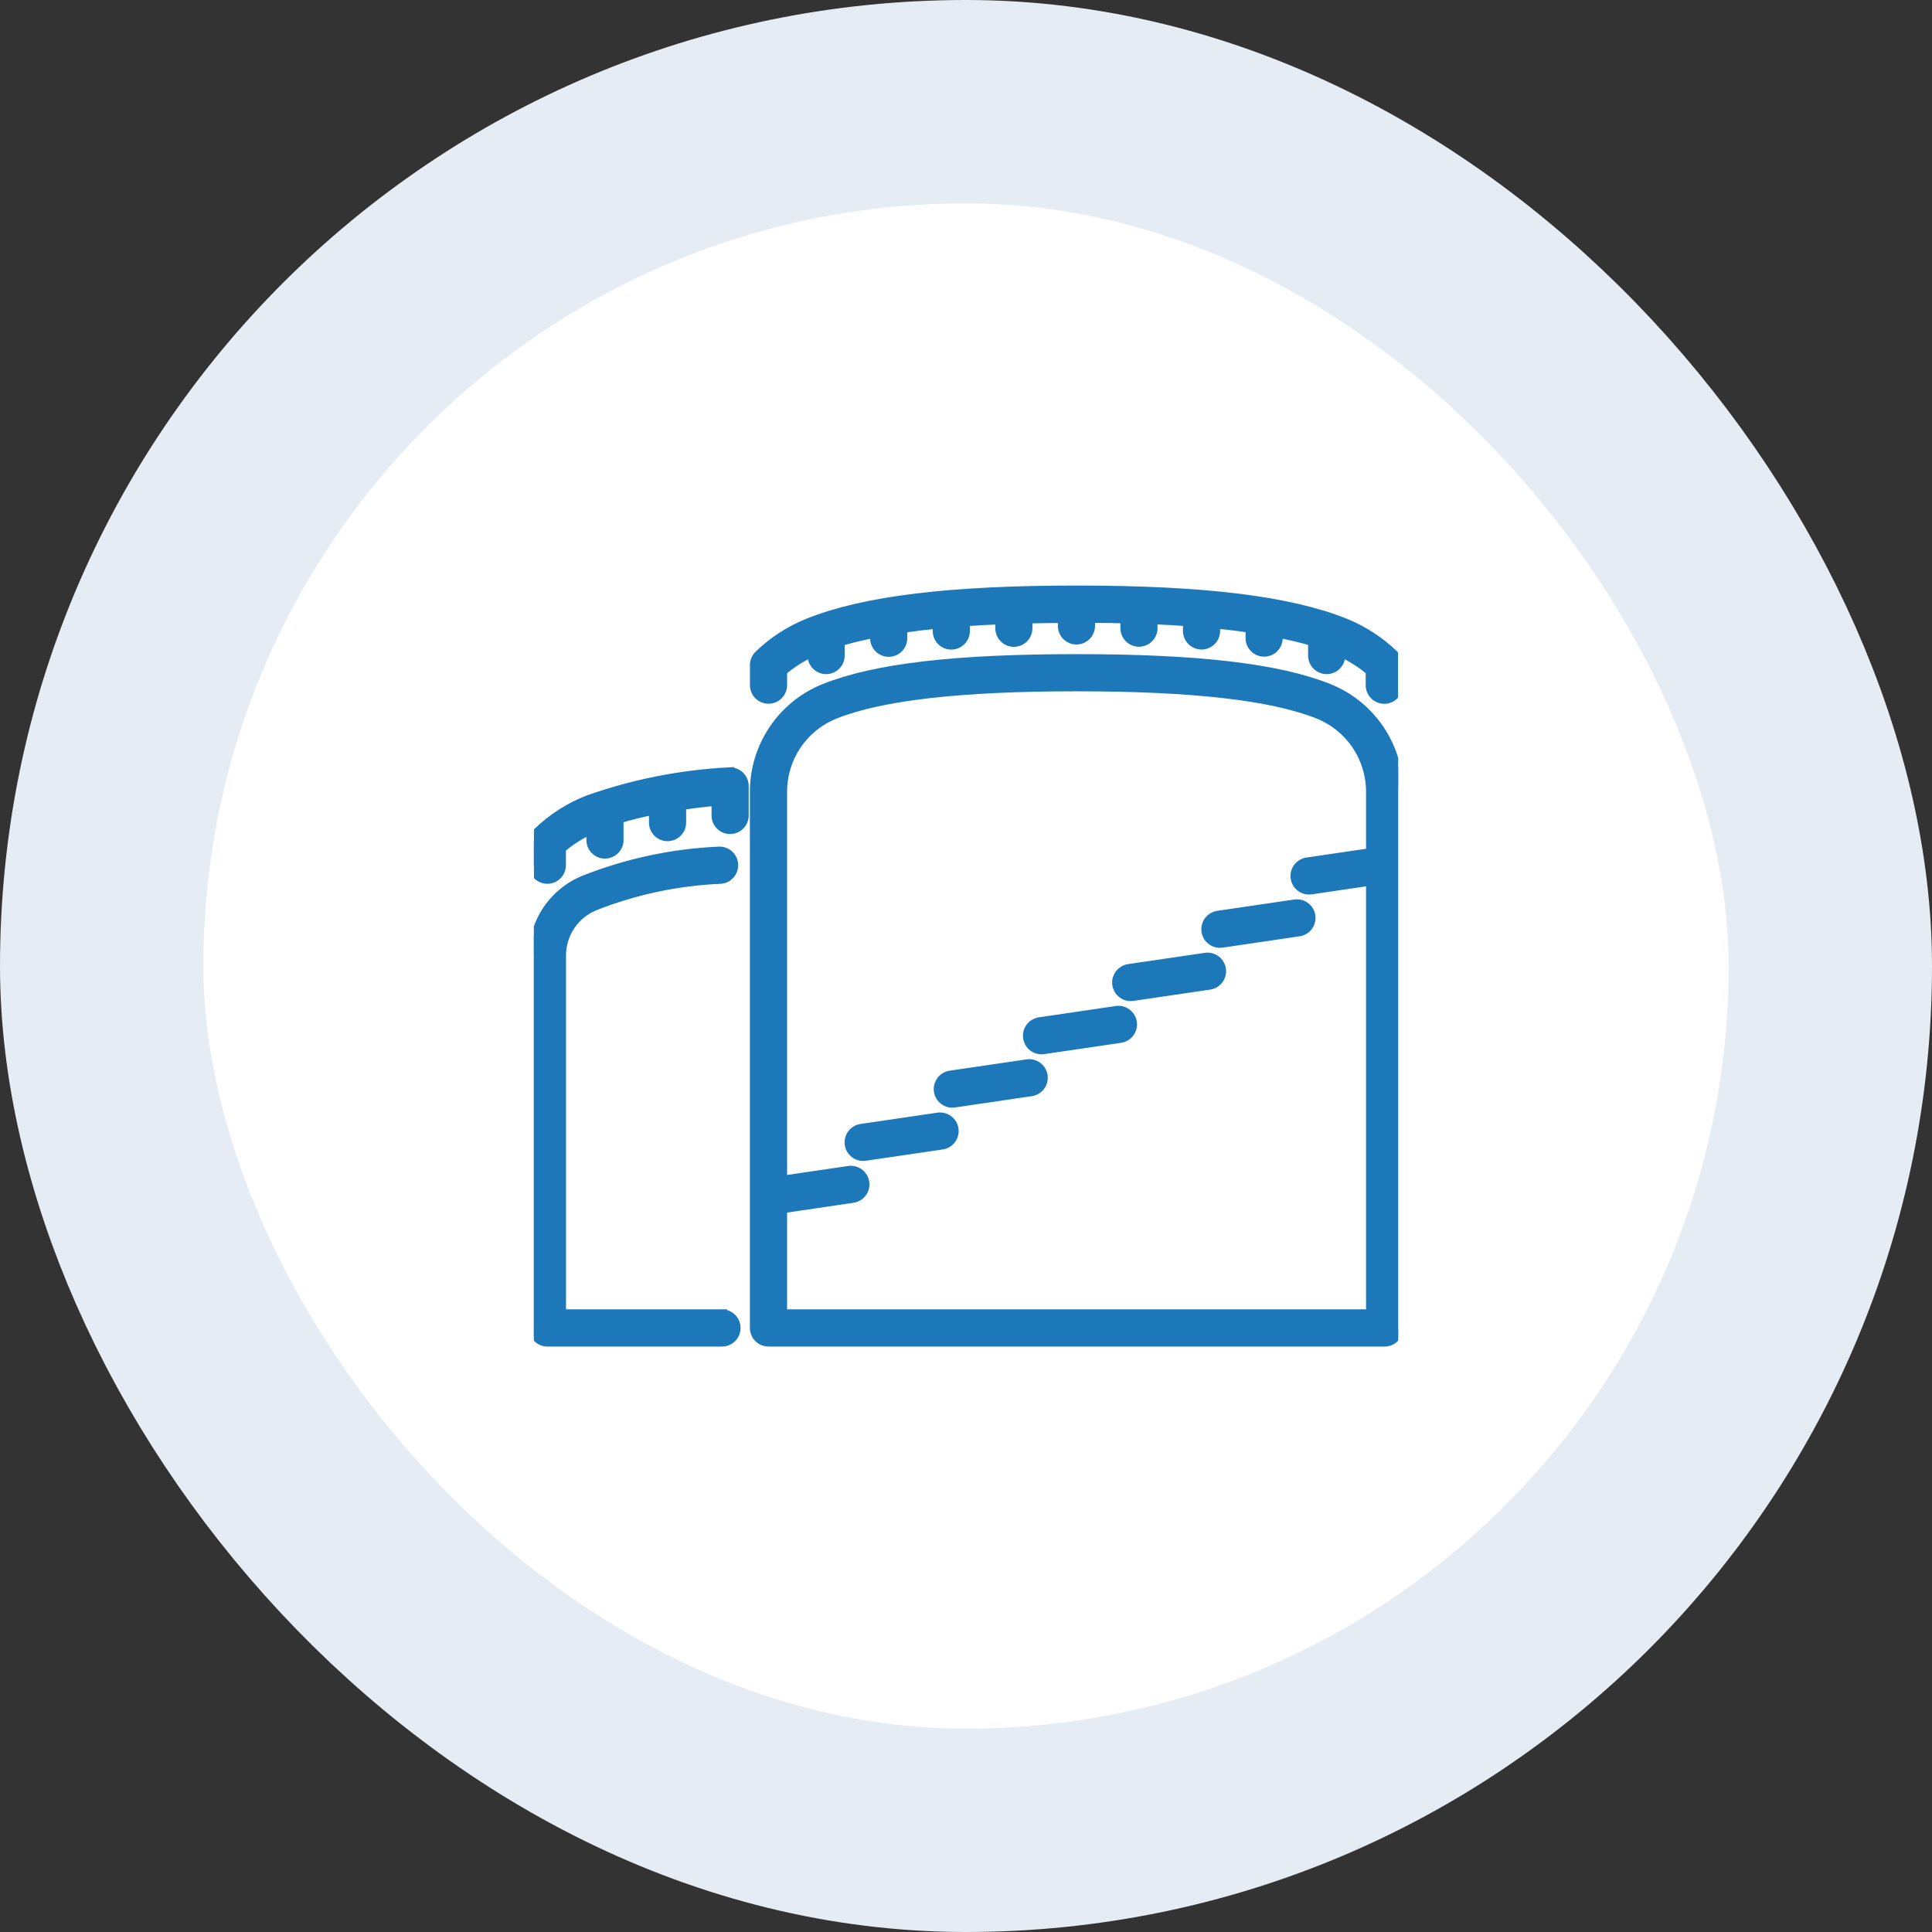
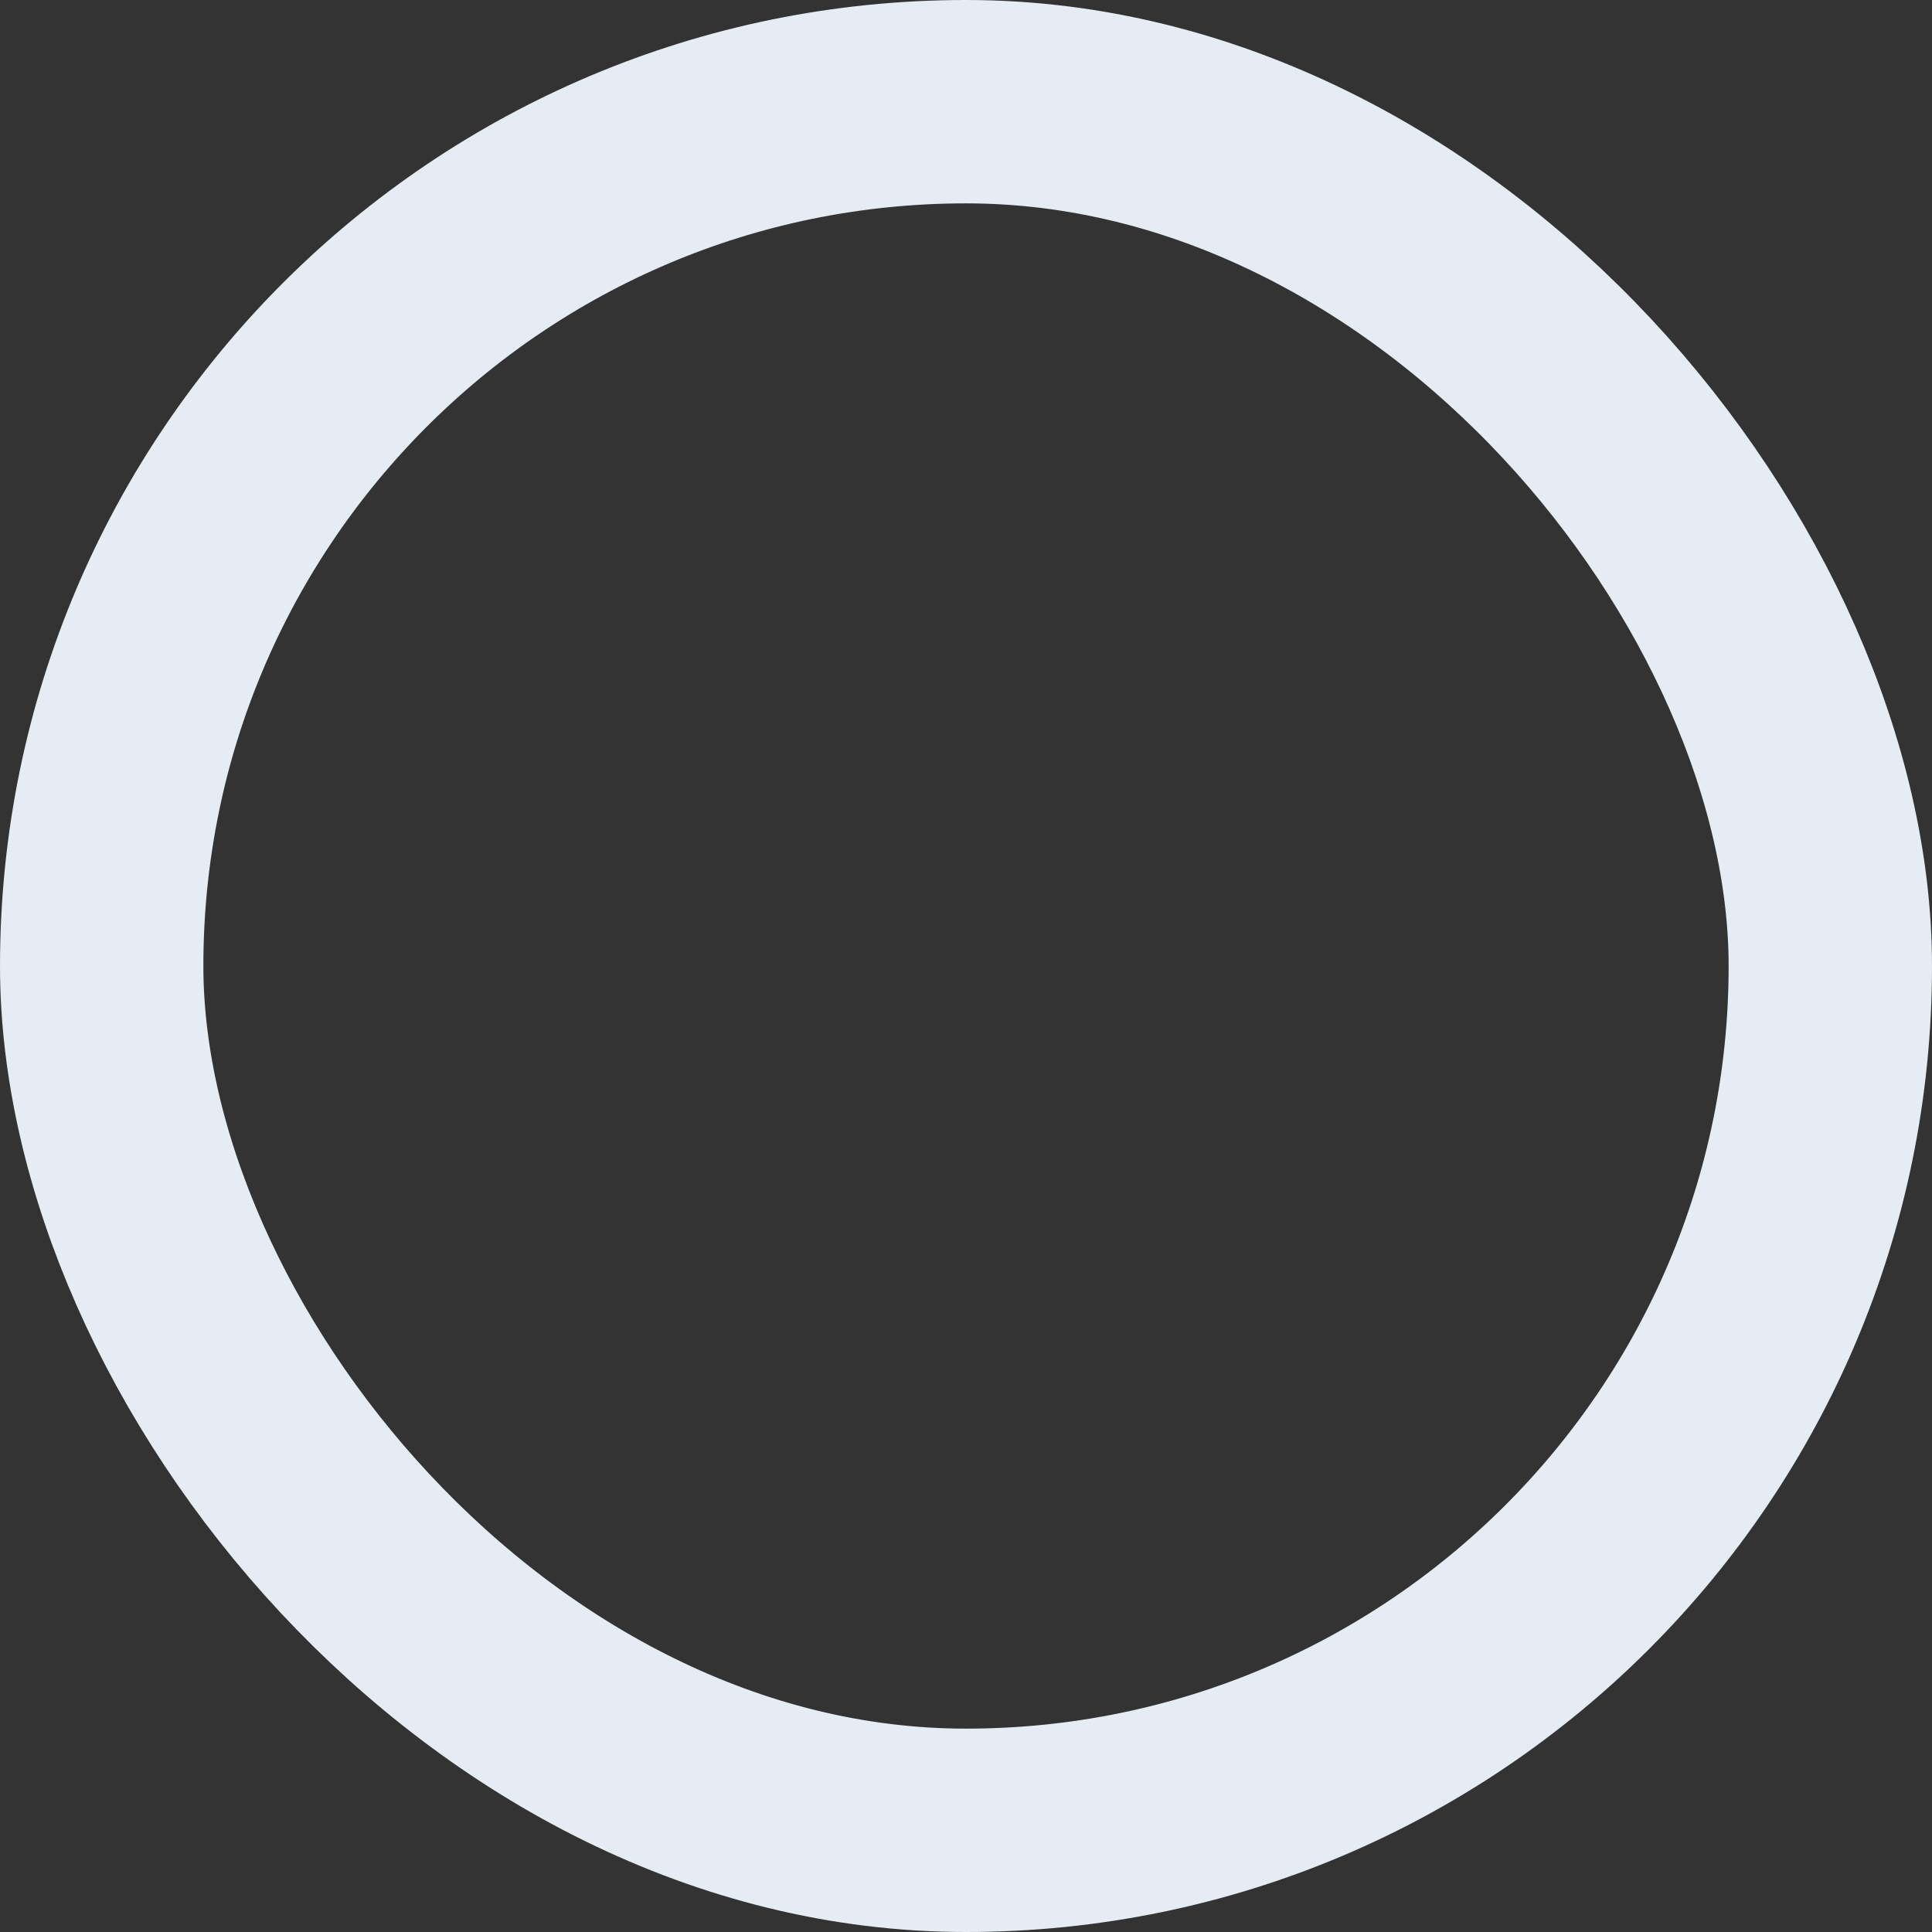
<svg xmlns="http://www.w3.org/2000/svg" width="76" height="76" viewBox="0 0 76 76" fill="none">
  <rect x="0" y="0" width="76" height="76" fill="#333333" stroke="none" />
-   <rect x="4" y="4" width="68" height="68" rx="34" fill="white" />
  <rect x="4" y="4" width="68" height="68" rx="34" stroke="#E5ECF3" stroke-width="8" />
  <g clip-path="url(#clip0_1056_8712)">
-     <path d="M33.378 45.966L30.862 46.336L30.862 31.169L30.862 31.168C30.857 30.525 31.046 29.895 31.404 29.36C31.763 28.826 32.274 28.412 32.872 28.172C34.688 27.45 37.781 27.094 42.35 27.094C46.918 27.094 50.012 27.449 51.827 28.172C52.424 28.411 52.936 28.825 53.294 29.36C53.653 29.894 53.842 30.525 53.837 31.168V31.169V33.475L51.404 33.833L51.418 33.932L51.404 33.833C51.246 33.857 51.103 33.939 51.003 34.063C50.904 34.187 50.855 34.345 50.866 34.504C50.878 34.663 50.949 34.812 51.066 34.92C51.183 35.029 51.336 35.089 51.496 35.089L51.496 35.089C51.527 35.089 51.557 35.087 51.587 35.083L51.588 35.082L53.837 34.751V51.606L30.862 51.606V47.613L33.562 47.215L33.562 47.215C33.728 47.191 33.877 47.102 33.977 46.967C34.077 46.833 34.119 46.664 34.095 46.499C34.07 46.333 33.981 46.184 33.847 46.084C33.712 45.984 33.544 45.942 33.378 45.966ZM28.501 51.616V51.606H28.401H22.166L22.166 37.601L22.166 37.6C22.163 37.194 22.282 36.797 22.508 36.46C22.734 36.123 23.056 35.861 23.432 35.71C25 35.092 26.659 34.74 28.342 34.667L28.344 34.667C28.427 34.662 28.508 34.64 28.583 34.604L28.539 34.514L28.583 34.604C28.657 34.568 28.724 34.517 28.779 34.455C28.834 34.393 28.877 34.32 28.904 34.242C28.931 34.163 28.942 34.08 28.937 33.997C28.932 33.914 28.911 33.834 28.874 33.759C28.838 33.684 28.787 33.617 28.725 33.562C28.663 33.507 28.59 33.465 28.512 33.438C28.434 33.411 28.351 33.4 28.268 33.405C26.45 33.485 24.657 33.868 22.964 34.536L22.964 34.536C22.351 34.781 21.827 35.205 21.46 35.752C21.092 36.3 20.899 36.945 20.904 37.605V52.239C20.904 52.407 20.971 52.567 21.089 52.685C21.207 52.804 21.368 52.87 21.535 52.87H28.401C28.569 52.87 28.729 52.804 28.848 52.685C28.966 52.567 29.032 52.407 29.032 52.239C29.032 52.072 28.966 51.911 28.848 51.793C28.753 51.698 28.631 51.637 28.501 51.616ZM52.294 27C50.287 26.199 47.121 25.832 42.35 25.832C37.578 25.832 34.412 26.199 32.404 27C31.572 27.332 30.858 27.908 30.358 28.652C29.858 29.396 29.593 30.273 29.599 31.169V52.239C29.599 52.407 29.666 52.567 29.784 52.685C29.903 52.804 30.063 52.87 30.231 52.87H54.468C54.635 52.87 54.796 52.804 54.914 52.685C55.032 52.567 55.099 52.407 55.099 52.239V31.17C55.105 30.273 54.841 29.396 54.341 28.652C53.84 27.908 53.127 27.332 52.294 27Z" fill="#1D78BA" stroke="#1D78BA" stroke-width="0.2" />
    <mask id="path-3-outside-1_1056_8712" maskUnits="userSpaceOnUse" x="20" y="22.234" width="36" height="24" fill="black">
-       <rect fill="white" x="20" y="22.234" width="36" height="24" />
      <path d="M36.902 43.967L33.878 44.412C33.745 44.432 33.625 44.501 33.541 44.605C33.457 44.71 33.416 44.842 33.426 44.976C33.435 45.11 33.495 45.235 33.593 45.326C33.691 45.418 33.821 45.469 33.955 45.469C33.981 45.469 34.007 45.467 34.033 45.463L37.057 45.019C37.126 45.008 37.193 44.985 37.252 44.949C37.312 44.913 37.364 44.866 37.406 44.81C37.448 44.754 37.478 44.69 37.495 44.622C37.512 44.555 37.515 44.484 37.505 44.415C37.495 44.346 37.471 44.28 37.435 44.22C37.4 44.16 37.352 44.108 37.296 44.066C37.24 44.025 37.177 43.995 37.109 43.978C37.041 43.961 36.971 43.957 36.902 43.967ZM40.408 41.871L37.385 42.316C37.252 42.336 37.131 42.405 37.047 42.509C36.964 42.614 36.922 42.746 36.932 42.88C36.942 43.014 37.002 43.139 37.1 43.23C37.198 43.322 37.327 43.373 37.461 43.373C37.487 43.373 37.514 43.371 37.54 43.367L40.563 42.922C40.703 42.901 40.828 42.826 40.912 42.713C40.996 42.6 41.032 42.458 41.011 42.319C40.991 42.179 40.916 42.054 40.803 41.97C40.69 41.886 40.548 41.85 40.408 41.871ZM43.919 39.772L40.894 40.217C40.762 40.237 40.641 40.306 40.557 40.41C40.473 40.515 40.432 40.648 40.442 40.781C40.452 40.915 40.511 41.04 40.609 41.132C40.708 41.223 40.837 41.274 40.971 41.274C40.997 41.274 41.023 41.272 41.049 41.269L44.074 40.823C44.213 40.802 44.339 40.727 44.423 40.614C44.507 40.501 44.543 40.359 44.522 40.22C44.501 40.081 44.426 39.955 44.313 39.871C44.2 39.787 44.058 39.751 43.919 39.772ZM47.428 37.679L44.403 38.124C44.27 38.144 44.15 38.213 44.066 38.317C43.982 38.422 43.941 38.554 43.95 38.688C43.96 38.822 44.02 38.947 44.118 39.038C44.216 39.13 44.345 39.181 44.479 39.181C44.505 39.181 44.532 39.179 44.558 39.175L47.582 38.73C47.721 38.708 47.845 38.633 47.928 38.52C48.011 38.407 48.046 38.266 48.026 38.128C48.005 37.989 47.931 37.864 47.819 37.78C47.707 37.696 47.567 37.66 47.428 37.679ZM50.936 35.583L47.911 36.028C47.778 36.048 47.658 36.117 47.574 36.221C47.49 36.326 47.449 36.459 47.459 36.593C47.468 36.726 47.528 36.852 47.627 36.943C47.725 37.034 47.854 37.085 47.988 37.085C48.014 37.085 48.04 37.083 48.066 37.08L51.09 36.634C51.16 36.624 51.227 36.601 51.287 36.566C51.348 36.53 51.401 36.483 51.443 36.427C51.485 36.371 51.516 36.307 51.533 36.239C51.55 36.171 51.554 36.1 51.544 36.03C51.533 35.961 51.51 35.894 51.473 35.834C51.437 35.774 51.389 35.721 51.333 35.68C51.276 35.638 51.212 35.608 51.144 35.592C51.076 35.575 51.005 35.572 50.936 35.583ZM28.678 30.385C26.782 30.483 24.91 30.855 23.121 31.489C22.392 31.778 21.726 32.207 21.162 32.752C21.111 32.802 21.07 32.861 21.042 32.927C21.014 32.992 21 33.063 21 33.134V34.034C21 34.175 21.056 34.31 21.156 34.41C21.255 34.51 21.39 34.566 21.531 34.566C21.672 34.566 21.807 34.51 21.907 34.41C22.006 34.31 22.062 34.175 22.062 34.034V33.367C22.425 33.055 22.83 32.797 23.267 32.602V33.043C23.267 33.112 23.28 33.181 23.307 33.246C23.333 33.31 23.372 33.369 23.422 33.419C23.471 33.468 23.529 33.507 23.594 33.534C23.658 33.561 23.727 33.575 23.797 33.575C23.867 33.575 23.936 33.561 24.001 33.534C24.065 33.507 24.124 33.468 24.173 33.419C24.223 33.369 24.262 33.311 24.289 33.246C24.315 33.182 24.329 33.112 24.329 33.043V32.193C24.754 32.063 25.221 31.948 25.729 31.847V32.358C25.729 32.428 25.742 32.497 25.769 32.562C25.796 32.626 25.835 32.685 25.884 32.734C25.933 32.784 25.992 32.823 26.056 32.85C26.12 32.876 26.19 32.89 26.259 32.89C26.4 32.89 26.535 32.834 26.635 32.735C26.734 32.635 26.79 32.501 26.791 32.36V31.662C27.23 31.598 27.696 31.541 28.19 31.492V32.078C28.19 32.219 28.246 32.354 28.345 32.454C28.445 32.553 28.58 32.609 28.721 32.609C28.862 32.609 28.997 32.553 29.096 32.454C29.196 32.354 29.252 32.219 29.252 32.078V30.918C29.252 30.844 29.237 30.772 29.207 30.704C29.178 30.637 29.135 30.577 29.081 30.527C29.027 30.477 28.963 30.439 28.894 30.416C28.824 30.392 28.751 30.383 28.678 30.389V30.385ZM30.232 27.483C30.373 27.483 30.508 27.427 30.607 27.327C30.707 27.228 30.763 27.093 30.763 26.952V26.392C31.125 26.08 31.531 25.822 31.967 25.627V25.786C31.967 25.856 31.98 25.925 32.007 25.989C32.033 26.054 32.072 26.112 32.122 26.162C32.171 26.211 32.229 26.251 32.294 26.277C32.358 26.304 32.427 26.318 32.497 26.319C32.638 26.319 32.773 26.263 32.872 26.163C32.972 26.064 33.028 25.929 33.028 25.789V25.222C33.453 25.094 33.926 24.984 34.429 24.883V25.105C34.428 25.175 34.442 25.244 34.468 25.308C34.495 25.373 34.534 25.432 34.583 25.481C34.632 25.531 34.691 25.57 34.755 25.597C34.82 25.624 34.889 25.638 34.958 25.638C35.099 25.638 35.234 25.582 35.334 25.483C35.433 25.383 35.489 25.249 35.49 25.108V24.697C35.929 24.632 36.396 24.575 36.891 24.527V24.822C36.891 24.892 36.904 24.961 36.931 25.025C36.957 25.09 36.996 25.148 37.045 25.198C37.094 25.247 37.153 25.287 37.217 25.313C37.282 25.34 37.351 25.354 37.421 25.354C37.561 25.354 37.696 25.298 37.796 25.199C37.895 25.099 37.952 24.965 37.952 24.824V24.436C38.418 24.403 38.885 24.377 39.352 24.358V24.712C39.352 24.782 39.366 24.851 39.392 24.915C39.419 24.98 39.458 25.039 39.507 25.088C39.556 25.137 39.614 25.177 39.679 25.204C39.743 25.23 39.812 25.244 39.882 25.245C40.023 25.245 40.158 25.189 40.257 25.09C40.357 24.99 40.413 24.855 40.413 24.715V24.325C40.862 24.314 41.334 24.309 41.814 24.306V24.621C41.814 24.69 41.828 24.759 41.854 24.824C41.881 24.889 41.92 24.947 41.969 24.997C42.018 25.046 42.077 25.085 42.141 25.112C42.205 25.139 42.274 25.153 42.344 25.153C42.485 25.153 42.62 25.098 42.719 24.998C42.819 24.899 42.875 24.764 42.876 24.623V24.302C43.355 24.302 43.827 24.31 44.274 24.322V24.711C44.274 24.852 44.33 24.987 44.43 25.086C44.529 25.185 44.664 25.241 44.805 25.241C44.875 25.241 44.944 25.227 45.008 25.2C45.072 25.173 45.131 25.134 45.18 25.084C45.229 25.035 45.268 24.976 45.295 24.912C45.321 24.847 45.335 24.778 45.335 24.708V24.354C45.802 24.374 46.269 24.4 46.735 24.433V24.82C46.735 24.961 46.791 25.096 46.891 25.195C46.991 25.295 47.126 25.351 47.266 25.351C47.336 25.351 47.405 25.337 47.47 25.31C47.534 25.283 47.593 25.244 47.642 25.194C47.691 25.145 47.73 25.086 47.756 25.022C47.783 24.957 47.796 24.888 47.796 24.818V24.523C48.291 24.57 48.758 24.627 49.197 24.693V25.102C49.197 25.243 49.253 25.378 49.353 25.477C49.452 25.576 49.587 25.632 49.728 25.632C49.798 25.632 49.867 25.618 49.931 25.591C49.995 25.564 50.054 25.525 50.103 25.476C50.152 25.426 50.191 25.367 50.218 25.303C50.244 25.238 50.258 25.169 50.258 25.099V24.88C50.761 24.98 51.236 25.092 51.657 25.218V25.789C51.658 25.929 51.714 26.064 51.813 26.163C51.913 26.263 52.048 26.319 52.189 26.319C52.258 26.318 52.327 26.304 52.392 26.277C52.456 26.251 52.515 26.211 52.564 26.162C52.613 26.112 52.652 26.054 52.679 25.989C52.705 25.925 52.719 25.856 52.718 25.786V25.625C53.155 25.82 53.56 26.077 53.923 26.388V26.954C53.923 27.095 53.979 27.231 54.078 27.33C54.178 27.43 54.313 27.486 54.454 27.486C54.595 27.486 54.73 27.43 54.83 27.33C54.929 27.231 54.985 27.095 54.985 26.954V26.155C54.985 26.084 54.971 26.013 54.943 25.947C54.915 25.881 54.874 25.822 54.823 25.772C54.263 25.231 53.602 24.804 52.879 24.514C50.683 23.642 47.34 23.234 42.351 23.234C37.361 23.234 34.015 23.642 31.821 24.515C31.092 24.804 30.427 25.233 29.863 25.778C29.812 25.827 29.771 25.887 29.743 25.952C29.715 26.018 29.701 26.088 29.701 26.16V26.951C29.7 27.021 29.714 27.09 29.741 27.154C29.767 27.219 29.806 27.278 29.856 27.327C29.905 27.377 29.964 27.416 30.028 27.442C30.093 27.469 30.162 27.483 30.232 27.483Z" />
    </mask>
    <path d="M36.902 43.967L33.878 44.412C33.745 44.432 33.625 44.501 33.541 44.605C33.457 44.71 33.416 44.842 33.426 44.976C33.435 45.11 33.495 45.235 33.593 45.326C33.691 45.418 33.821 45.469 33.955 45.469C33.981 45.469 34.007 45.467 34.033 45.463L37.057 45.019C37.126 45.008 37.193 44.985 37.252 44.949C37.312 44.913 37.364 44.866 37.406 44.81C37.448 44.754 37.478 44.69 37.495 44.622C37.512 44.555 37.515 44.484 37.505 44.415C37.495 44.346 37.471 44.28 37.435 44.22C37.4 44.16 37.352 44.108 37.296 44.066C37.24 44.025 37.177 43.995 37.109 43.978C37.041 43.961 36.971 43.957 36.902 43.967ZM40.408 41.871L37.385 42.316C37.252 42.336 37.131 42.405 37.047 42.509C36.964 42.614 36.922 42.746 36.932 42.88C36.942 43.014 37.002 43.139 37.1 43.23C37.198 43.322 37.327 43.373 37.461 43.373C37.487 43.373 37.514 43.371 37.54 43.367L40.563 42.922C40.703 42.901 40.828 42.826 40.912 42.713C40.996 42.6 41.032 42.458 41.011 42.319C40.991 42.179 40.916 42.054 40.803 41.97C40.69 41.886 40.548 41.85 40.408 41.871ZM43.919 39.772L40.894 40.217C40.762 40.237 40.641 40.306 40.557 40.41C40.473 40.515 40.432 40.648 40.442 40.781C40.452 40.915 40.511 41.04 40.609 41.132C40.708 41.223 40.837 41.274 40.971 41.274C40.997 41.274 41.023 41.272 41.049 41.269L44.074 40.823C44.213 40.802 44.339 40.727 44.423 40.614C44.507 40.501 44.543 40.359 44.522 40.22C44.501 40.081 44.426 39.955 44.313 39.871C44.2 39.787 44.058 39.751 43.919 39.772ZM47.428 37.679L44.403 38.124C44.27 38.144 44.15 38.213 44.066 38.317C43.982 38.422 43.941 38.554 43.95 38.688C43.96 38.822 44.02 38.947 44.118 39.038C44.216 39.13 44.345 39.181 44.479 39.181C44.505 39.181 44.532 39.179 44.558 39.175L47.582 38.73C47.721 38.708 47.845 38.633 47.928 38.52C48.011 38.407 48.046 38.266 48.026 38.128C48.005 37.989 47.931 37.864 47.819 37.78C47.707 37.696 47.567 37.66 47.428 37.679ZM50.936 35.583L47.911 36.028C47.778 36.048 47.658 36.117 47.574 36.221C47.49 36.326 47.449 36.459 47.459 36.593C47.468 36.726 47.528 36.852 47.627 36.943C47.725 37.034 47.854 37.085 47.988 37.085C48.014 37.085 48.04 37.083 48.066 37.08L51.09 36.634C51.16 36.624 51.227 36.601 51.287 36.566C51.348 36.53 51.401 36.483 51.443 36.427C51.485 36.371 51.516 36.307 51.533 36.239C51.55 36.171 51.554 36.1 51.544 36.03C51.533 35.961 51.51 35.894 51.473 35.834C51.437 35.774 51.389 35.721 51.333 35.68C51.276 35.638 51.212 35.608 51.144 35.592C51.076 35.575 51.005 35.572 50.936 35.583ZM28.678 30.385C26.782 30.483 24.91 30.855 23.121 31.489C22.392 31.778 21.726 32.207 21.162 32.752C21.111 32.802 21.07 32.861 21.042 32.927C21.014 32.992 21 33.063 21 33.134V34.034C21 34.175 21.056 34.31 21.156 34.41C21.255 34.51 21.39 34.566 21.531 34.566C21.672 34.566 21.807 34.51 21.907 34.41C22.006 34.31 22.062 34.175 22.062 34.034V33.367C22.425 33.055 22.83 32.797 23.267 32.602V33.043C23.267 33.112 23.28 33.181 23.307 33.246C23.333 33.31 23.372 33.369 23.422 33.419C23.471 33.468 23.529 33.507 23.594 33.534C23.658 33.561 23.727 33.575 23.797 33.575C23.867 33.575 23.936 33.561 24.001 33.534C24.065 33.507 24.124 33.468 24.173 33.419C24.223 33.369 24.262 33.311 24.289 33.246C24.315 33.182 24.329 33.112 24.329 33.043V32.193C24.754 32.063 25.221 31.948 25.729 31.847V32.358C25.729 32.428 25.742 32.497 25.769 32.562C25.796 32.626 25.835 32.685 25.884 32.734C25.933 32.784 25.992 32.823 26.056 32.85C26.12 32.876 26.19 32.89 26.259 32.89C26.4 32.89 26.535 32.834 26.635 32.735C26.734 32.635 26.79 32.501 26.791 32.36V31.662C27.23 31.598 27.696 31.541 28.19 31.492V32.078C28.19 32.219 28.246 32.354 28.345 32.454C28.445 32.553 28.58 32.609 28.721 32.609C28.862 32.609 28.997 32.553 29.096 32.454C29.196 32.354 29.252 32.219 29.252 32.078V30.918C29.252 30.844 29.237 30.772 29.207 30.704C29.178 30.637 29.135 30.577 29.081 30.527C29.027 30.477 28.963 30.439 28.894 30.416C28.824 30.392 28.751 30.383 28.678 30.389V30.385ZM30.232 27.483C30.373 27.483 30.508 27.427 30.607 27.327C30.707 27.228 30.763 27.093 30.763 26.952V26.392C31.125 26.08 31.531 25.822 31.967 25.627V25.786C31.967 25.856 31.98 25.925 32.007 25.989C32.033 26.054 32.072 26.112 32.122 26.162C32.171 26.211 32.229 26.251 32.294 26.277C32.358 26.304 32.427 26.318 32.497 26.319C32.638 26.319 32.773 26.263 32.872 26.163C32.972 26.064 33.028 25.929 33.028 25.789V25.222C33.453 25.094 33.926 24.984 34.429 24.883V25.105C34.428 25.175 34.442 25.244 34.468 25.308C34.495 25.373 34.534 25.432 34.583 25.481C34.632 25.531 34.691 25.57 34.755 25.597C34.82 25.624 34.889 25.638 34.958 25.638C35.099 25.638 35.234 25.582 35.334 25.483C35.433 25.383 35.489 25.249 35.49 25.108V24.697C35.929 24.632 36.396 24.575 36.891 24.527V24.822C36.891 24.892 36.904 24.961 36.931 25.025C36.957 25.09 36.996 25.148 37.045 25.198C37.094 25.247 37.153 25.287 37.217 25.313C37.282 25.34 37.351 25.354 37.421 25.354C37.561 25.354 37.696 25.298 37.796 25.199C37.895 25.099 37.952 24.965 37.952 24.824V24.436C38.418 24.403 38.885 24.377 39.352 24.358V24.712C39.352 24.782 39.366 24.851 39.392 24.915C39.419 24.98 39.458 25.039 39.507 25.088C39.556 25.137 39.614 25.177 39.679 25.204C39.743 25.23 39.812 25.244 39.882 25.245C40.023 25.245 40.158 25.189 40.257 25.09C40.357 24.99 40.413 24.855 40.413 24.715V24.325C40.862 24.314 41.334 24.309 41.814 24.306V24.621C41.814 24.69 41.828 24.759 41.854 24.824C41.881 24.889 41.92 24.947 41.969 24.997C42.018 25.046 42.077 25.085 42.141 25.112C42.205 25.139 42.274 25.153 42.344 25.153C42.485 25.153 42.62 25.098 42.719 24.998C42.819 24.899 42.875 24.764 42.876 24.623V24.302C43.355 24.302 43.827 24.31 44.274 24.322V24.711C44.274 24.852 44.33 24.987 44.43 25.086C44.529 25.185 44.664 25.241 44.805 25.241C44.875 25.241 44.944 25.227 45.008 25.2C45.072 25.173 45.131 25.134 45.18 25.084C45.229 25.035 45.268 24.976 45.295 24.912C45.321 24.847 45.335 24.778 45.335 24.708V24.354C45.802 24.374 46.269 24.4 46.735 24.433V24.82C46.735 24.961 46.791 25.096 46.891 25.195C46.991 25.295 47.126 25.351 47.266 25.351C47.336 25.351 47.405 25.337 47.47 25.31C47.534 25.283 47.593 25.244 47.642 25.194C47.691 25.145 47.73 25.086 47.756 25.022C47.783 24.957 47.796 24.888 47.796 24.818V24.523C48.291 24.57 48.758 24.627 49.197 24.693V25.102C49.197 25.243 49.253 25.378 49.353 25.477C49.452 25.576 49.587 25.632 49.728 25.632C49.798 25.632 49.867 25.618 49.931 25.591C49.995 25.564 50.054 25.525 50.103 25.476C50.152 25.426 50.191 25.367 50.218 25.303C50.244 25.238 50.258 25.169 50.258 25.099V24.88C50.761 24.98 51.236 25.092 51.657 25.218V25.789C51.658 25.929 51.714 26.064 51.813 26.163C51.913 26.263 52.048 26.319 52.189 26.319C52.258 26.318 52.327 26.304 52.392 26.277C52.456 26.251 52.515 26.211 52.564 26.162C52.613 26.112 52.652 26.054 52.679 25.989C52.705 25.925 52.719 25.856 52.718 25.786V25.625C53.155 25.82 53.56 26.077 53.923 26.388V26.954C53.923 27.095 53.979 27.231 54.078 27.33C54.178 27.43 54.313 27.486 54.454 27.486C54.595 27.486 54.73 27.43 54.83 27.33C54.929 27.231 54.985 27.095 54.985 26.954V26.155C54.985 26.084 54.971 26.013 54.943 25.947C54.915 25.881 54.874 25.822 54.823 25.772C54.263 25.231 53.602 24.804 52.879 24.514C50.683 23.642 47.34 23.234 42.351 23.234C37.361 23.234 34.015 23.642 31.821 24.515C31.092 24.804 30.427 25.233 29.863 25.778C29.812 25.827 29.771 25.887 29.743 25.952C29.715 26.018 29.701 26.088 29.701 26.16V26.951C29.7 27.021 29.714 27.09 29.741 27.154C29.767 27.219 29.806 27.278 29.856 27.327C29.905 27.377 29.964 27.416 30.028 27.442C30.093 27.469 30.162 27.483 30.232 27.483Z" fill="#1D78BA" />
-     <path d="M36.902 43.967L33.878 44.412C33.745 44.432 33.625 44.501 33.541 44.605C33.457 44.71 33.416 44.842 33.426 44.976C33.435 45.11 33.495 45.235 33.593 45.326C33.691 45.418 33.821 45.469 33.955 45.469C33.981 45.469 34.007 45.467 34.033 45.463L37.057 45.019C37.126 45.008 37.193 44.985 37.252 44.949C37.312 44.913 37.364 44.866 37.406 44.81C37.448 44.754 37.478 44.69 37.495 44.622C37.512 44.555 37.515 44.484 37.505 44.415C37.495 44.346 37.471 44.28 37.435 44.22C37.4 44.16 37.352 44.108 37.296 44.066C37.24 44.025 37.177 43.995 37.109 43.978C37.041 43.961 36.971 43.957 36.902 43.967ZM40.408 41.871L37.385 42.316C37.252 42.336 37.131 42.405 37.047 42.509C36.964 42.614 36.922 42.746 36.932 42.88C36.942 43.014 37.002 43.139 37.1 43.23C37.198 43.322 37.327 43.373 37.461 43.373C37.487 43.373 37.514 43.371 37.54 43.367L40.563 42.922C40.703 42.901 40.828 42.826 40.912 42.713C40.996 42.6 41.032 42.458 41.011 42.319C40.991 42.179 40.916 42.054 40.803 41.97C40.69 41.886 40.548 41.85 40.408 41.871ZM43.919 39.772L40.894 40.217C40.762 40.237 40.641 40.306 40.557 40.41C40.473 40.515 40.432 40.648 40.442 40.781C40.452 40.915 40.511 41.04 40.609 41.132C40.708 41.223 40.837 41.274 40.971 41.274C40.997 41.274 41.023 41.272 41.049 41.269L44.074 40.823C44.213 40.802 44.339 40.727 44.423 40.614C44.507 40.501 44.543 40.359 44.522 40.22C44.501 40.081 44.426 39.955 44.313 39.871C44.2 39.787 44.058 39.751 43.919 39.772ZM47.428 37.679L44.403 38.124C44.27 38.144 44.15 38.213 44.066 38.317C43.982 38.422 43.941 38.554 43.95 38.688C43.96 38.822 44.02 38.947 44.118 39.038C44.216 39.13 44.345 39.181 44.479 39.181C44.505 39.181 44.532 39.179 44.558 39.175L47.582 38.73C47.721 38.708 47.845 38.633 47.928 38.52C48.011 38.407 48.046 38.266 48.026 38.128C48.005 37.989 47.931 37.864 47.819 37.78C47.707 37.696 47.567 37.66 47.428 37.679ZM50.936 35.583L47.911 36.028C47.778 36.048 47.658 36.117 47.574 36.221C47.49 36.326 47.449 36.459 47.459 36.593C47.468 36.726 47.528 36.852 47.627 36.943C47.725 37.034 47.854 37.085 47.988 37.085C48.014 37.085 48.04 37.083 48.066 37.08L51.09 36.634C51.16 36.624 51.227 36.601 51.287 36.566C51.348 36.53 51.401 36.483 51.443 36.427C51.485 36.371 51.516 36.307 51.533 36.239C51.55 36.171 51.554 36.1 51.544 36.03C51.533 35.961 51.51 35.894 51.473 35.834C51.437 35.774 51.389 35.721 51.333 35.68C51.276 35.638 51.212 35.608 51.144 35.592C51.076 35.575 51.005 35.572 50.936 35.583ZM28.678 30.385C26.782 30.483 24.91 30.855 23.121 31.489C22.392 31.778 21.726 32.207 21.162 32.752C21.111 32.802 21.07 32.861 21.042 32.927C21.014 32.992 21 33.063 21 33.134V34.034C21 34.175 21.056 34.31 21.156 34.41C21.255 34.51 21.39 34.566 21.531 34.566C21.672 34.566 21.807 34.51 21.907 34.41C22.006 34.31 22.062 34.175 22.062 34.034V33.367C22.425 33.055 22.83 32.797 23.267 32.602V33.043C23.267 33.112 23.28 33.181 23.307 33.246C23.333 33.31 23.372 33.369 23.422 33.419C23.471 33.468 23.529 33.507 23.594 33.534C23.658 33.561 23.727 33.575 23.797 33.575C23.867 33.575 23.936 33.561 24.001 33.534C24.065 33.507 24.124 33.468 24.173 33.419C24.223 33.369 24.262 33.311 24.289 33.246C24.315 33.182 24.329 33.112 24.329 33.043V32.193C24.754 32.063 25.221 31.948 25.729 31.847V32.358C25.729 32.428 25.742 32.497 25.769 32.562C25.796 32.626 25.835 32.685 25.884 32.734C25.933 32.784 25.992 32.823 26.056 32.85C26.12 32.876 26.19 32.89 26.259 32.89C26.4 32.89 26.535 32.834 26.635 32.735C26.734 32.635 26.79 32.501 26.791 32.36V31.662C27.23 31.598 27.696 31.541 28.19 31.492V32.078C28.19 32.219 28.246 32.354 28.345 32.454C28.445 32.553 28.58 32.609 28.721 32.609C28.862 32.609 28.997 32.553 29.096 32.454C29.196 32.354 29.252 32.219 29.252 32.078V30.918C29.252 30.844 29.237 30.772 29.207 30.704C29.178 30.637 29.135 30.577 29.081 30.527C29.027 30.477 28.963 30.439 28.894 30.416C28.824 30.392 28.751 30.383 28.678 30.389V30.385ZM30.232 27.483C30.373 27.483 30.508 27.427 30.607 27.327C30.707 27.228 30.763 27.093 30.763 26.952V26.392C31.125 26.08 31.531 25.822 31.967 25.627V25.786C31.967 25.856 31.98 25.925 32.007 25.989C32.033 26.054 32.072 26.112 32.122 26.162C32.171 26.211 32.229 26.251 32.294 26.277C32.358 26.304 32.427 26.318 32.497 26.319C32.638 26.319 32.773 26.263 32.872 26.163C32.972 26.064 33.028 25.929 33.028 25.789V25.222C33.453 25.094 33.926 24.984 34.429 24.883V25.105C34.428 25.175 34.442 25.244 34.468 25.308C34.495 25.373 34.534 25.432 34.583 25.481C34.632 25.531 34.691 25.57 34.755 25.597C34.82 25.624 34.889 25.638 34.958 25.638C35.099 25.638 35.234 25.582 35.334 25.483C35.433 25.383 35.489 25.249 35.49 25.108V24.697C35.929 24.632 36.396 24.575 36.891 24.527V24.822C36.891 24.892 36.904 24.961 36.931 25.025C36.957 25.09 36.996 25.148 37.045 25.198C37.094 25.247 37.153 25.287 37.217 25.313C37.282 25.34 37.351 25.354 37.421 25.354C37.561 25.354 37.696 25.298 37.796 25.199C37.895 25.099 37.952 24.965 37.952 24.824V24.436C38.418 24.403 38.885 24.377 39.352 24.358V24.712C39.352 24.782 39.366 24.851 39.392 24.915C39.419 24.98 39.458 25.039 39.507 25.088C39.556 25.137 39.614 25.177 39.679 25.204C39.743 25.23 39.812 25.244 39.882 25.245C40.023 25.245 40.158 25.189 40.257 25.09C40.357 24.99 40.413 24.855 40.413 24.715V24.325C40.862 24.314 41.334 24.309 41.814 24.306V24.621C41.814 24.69 41.828 24.759 41.854 24.824C41.881 24.889 41.92 24.947 41.969 24.997C42.018 25.046 42.077 25.085 42.141 25.112C42.205 25.139 42.274 25.153 42.344 25.153C42.485 25.153 42.62 25.098 42.719 24.998C42.819 24.899 42.875 24.764 42.876 24.623V24.302C43.355 24.302 43.827 24.31 44.274 24.322V24.711C44.274 24.852 44.33 24.987 44.43 25.086C44.529 25.185 44.664 25.241 44.805 25.241C44.875 25.241 44.944 25.227 45.008 25.2C45.072 25.173 45.131 25.134 45.18 25.084C45.229 25.035 45.268 24.976 45.295 24.912C45.321 24.847 45.335 24.778 45.335 24.708V24.354C45.802 24.374 46.269 24.4 46.735 24.433V24.82C46.735 24.961 46.791 25.096 46.891 25.195C46.991 25.295 47.126 25.351 47.266 25.351C47.336 25.351 47.405 25.337 47.47 25.31C47.534 25.283 47.593 25.244 47.642 25.194C47.691 25.145 47.73 25.086 47.756 25.022C47.783 24.957 47.796 24.888 47.796 24.818V24.523C48.291 24.57 48.758 24.627 49.197 24.693V25.102C49.197 25.243 49.253 25.378 49.353 25.477C49.452 25.576 49.587 25.632 49.728 25.632C49.798 25.632 49.867 25.618 49.931 25.591C49.995 25.564 50.054 25.525 50.103 25.476C50.152 25.426 50.191 25.367 50.218 25.303C50.244 25.238 50.258 25.169 50.258 25.099V24.88C50.761 24.98 51.236 25.092 51.657 25.218V25.789C51.658 25.929 51.714 26.064 51.813 26.163C51.913 26.263 52.048 26.319 52.189 26.319C52.258 26.318 52.327 26.304 52.392 26.277C52.456 26.251 52.515 26.211 52.564 26.162C52.613 26.112 52.652 26.054 52.679 25.989C52.705 25.925 52.719 25.856 52.718 25.786V25.625C53.155 25.82 53.56 26.077 53.923 26.388V26.954C53.923 27.095 53.979 27.231 54.078 27.33C54.178 27.43 54.313 27.486 54.454 27.486C54.595 27.486 54.73 27.43 54.83 27.33C54.929 27.231 54.985 27.095 54.985 26.954V26.155C54.985 26.084 54.971 26.013 54.943 25.947C54.915 25.881 54.874 25.822 54.823 25.772C54.263 25.231 53.602 24.804 52.879 24.514C50.683 23.642 47.34 23.234 42.351 23.234C37.361 23.234 34.015 23.642 31.821 24.515C31.092 24.804 30.427 25.233 29.863 25.778C29.812 25.827 29.771 25.887 29.743 25.952C29.715 26.018 29.701 26.088 29.701 26.16V26.951C29.7 27.021 29.714 27.09 29.741 27.154C29.767 27.219 29.806 27.278 29.856 27.327C29.905 27.377 29.964 27.416 30.028 27.442C30.093 27.469 30.162 27.483 30.232 27.483Z" stroke="#1D78BA" stroke-width="0.4" mask="url(#path-3-outside-1_1056_8712)" />
  </g>
  <defs>
    <clipPath id="clip0_1056_8712">
-       <rect width="34" height="34" fill="white" transform="translate(21 21)" />
-     </clipPath>
+       </clipPath>
  </defs>
</svg>